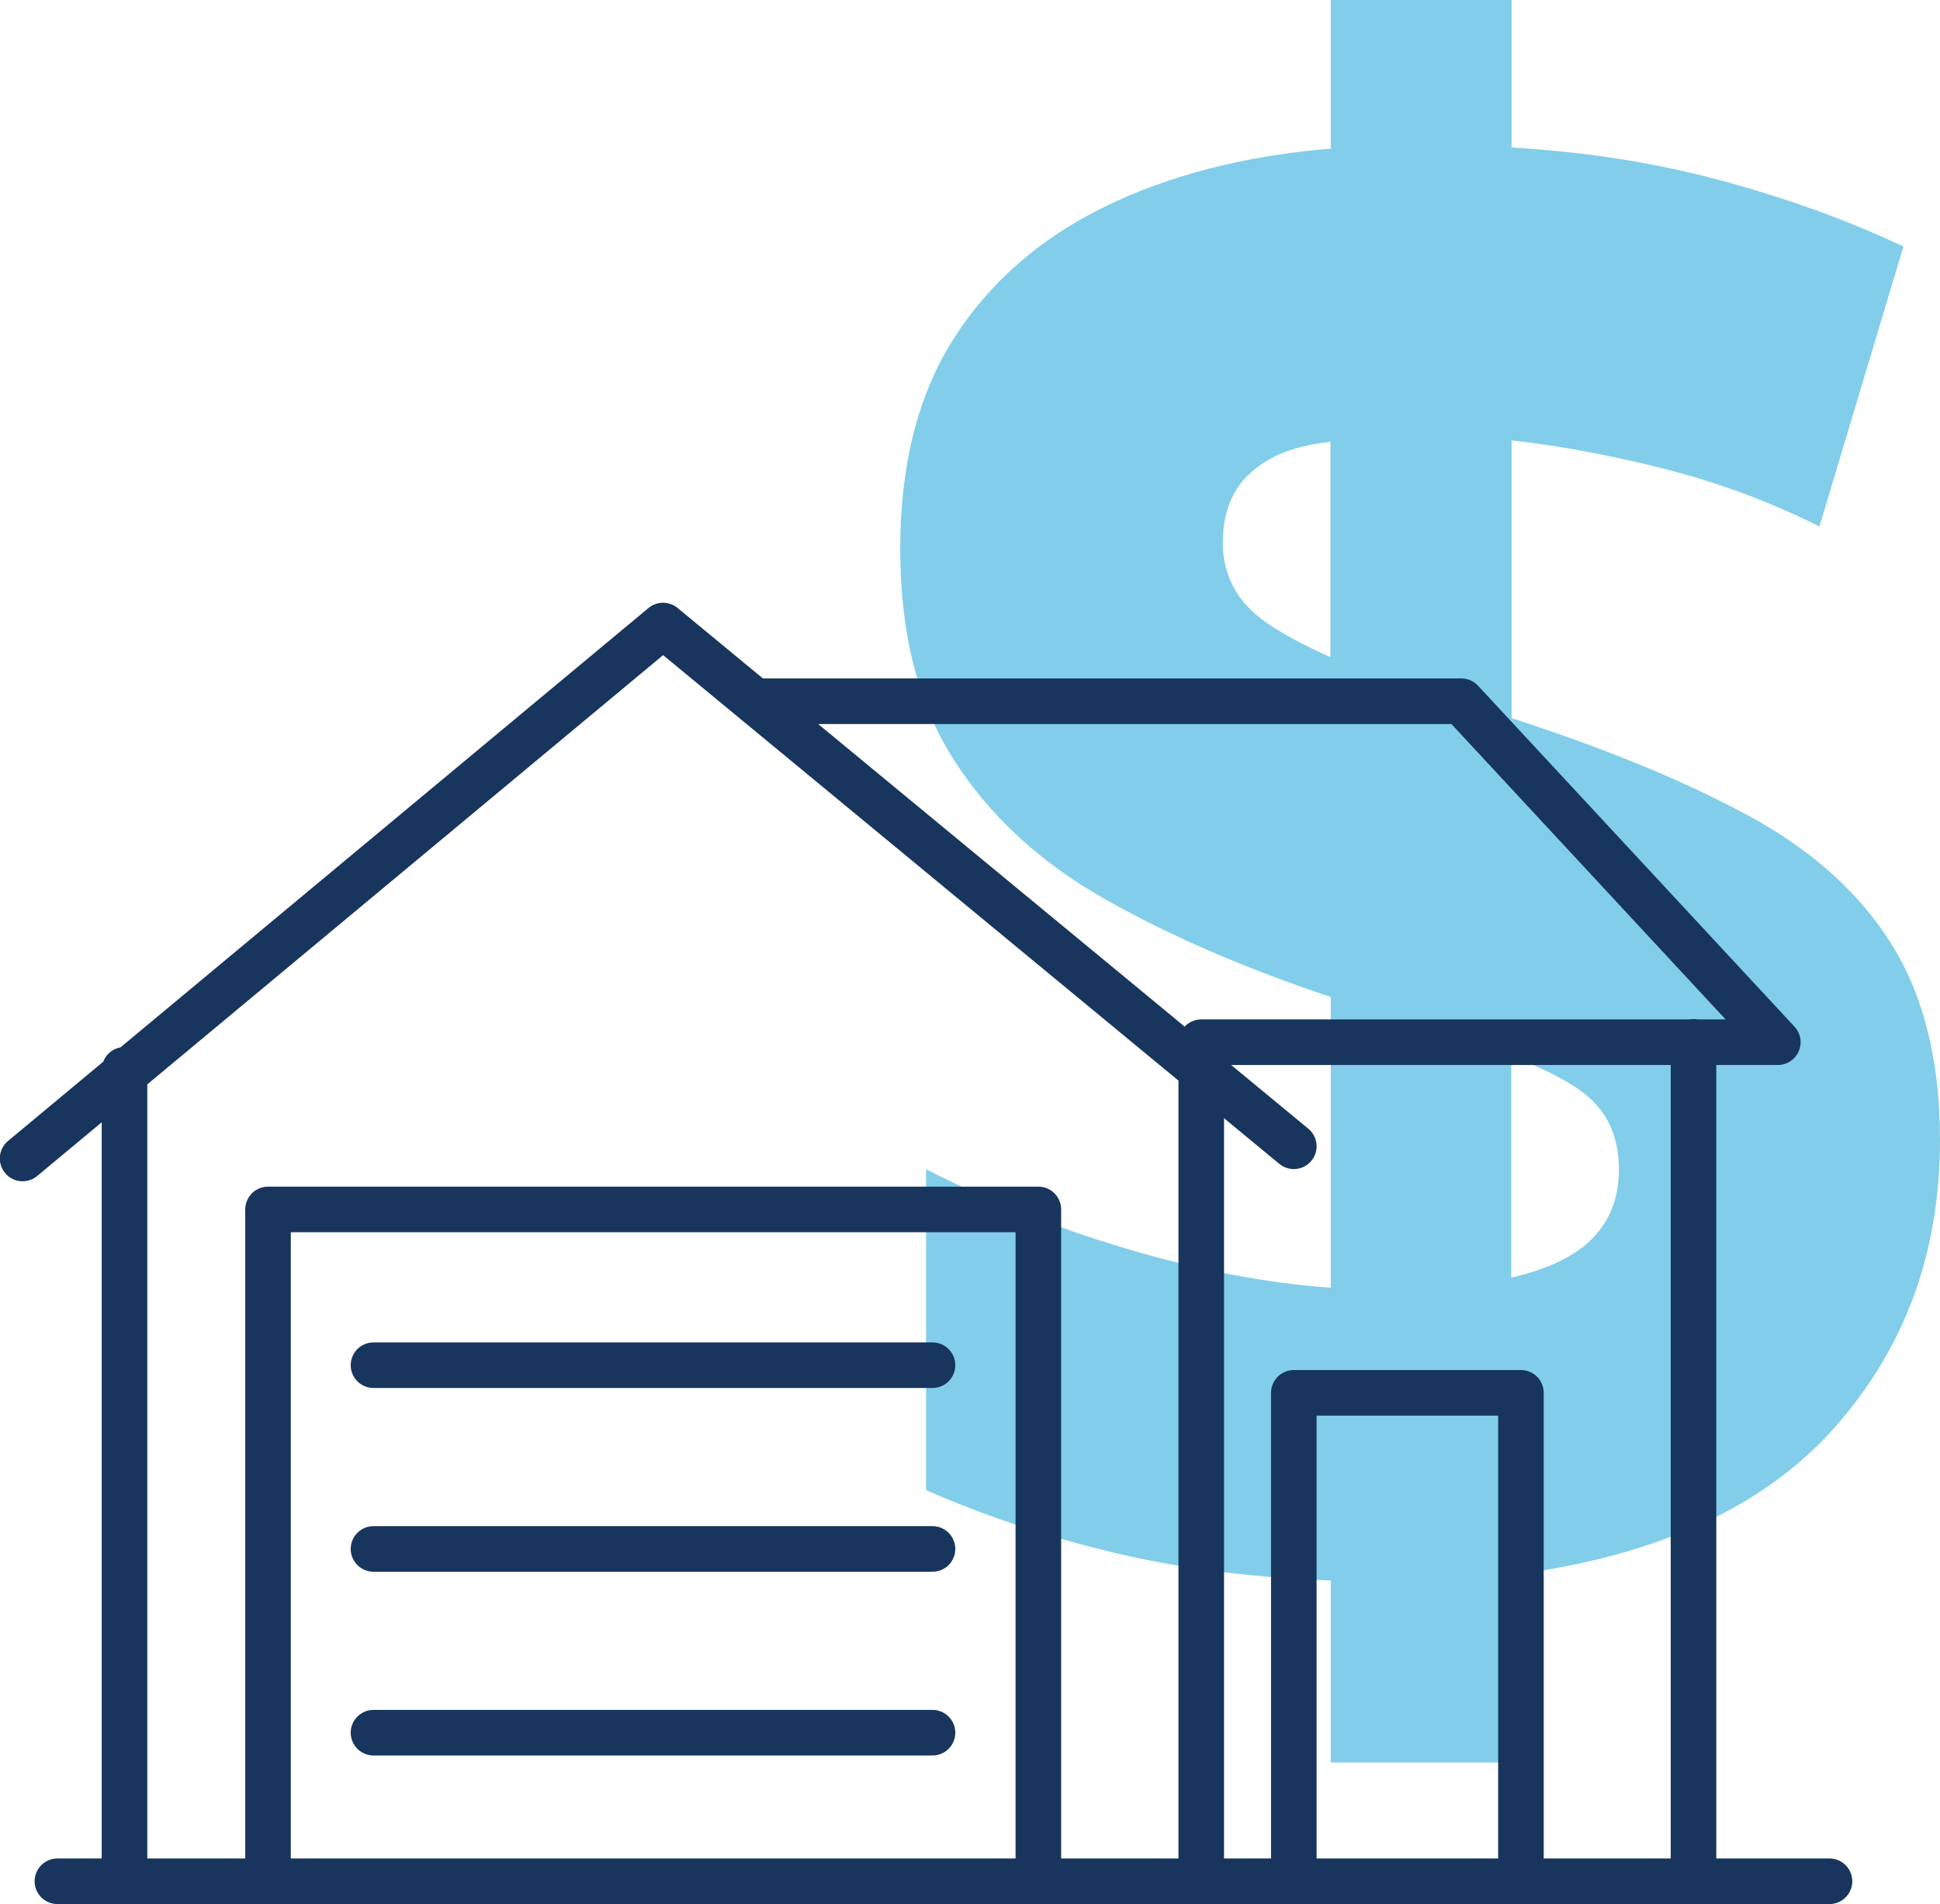
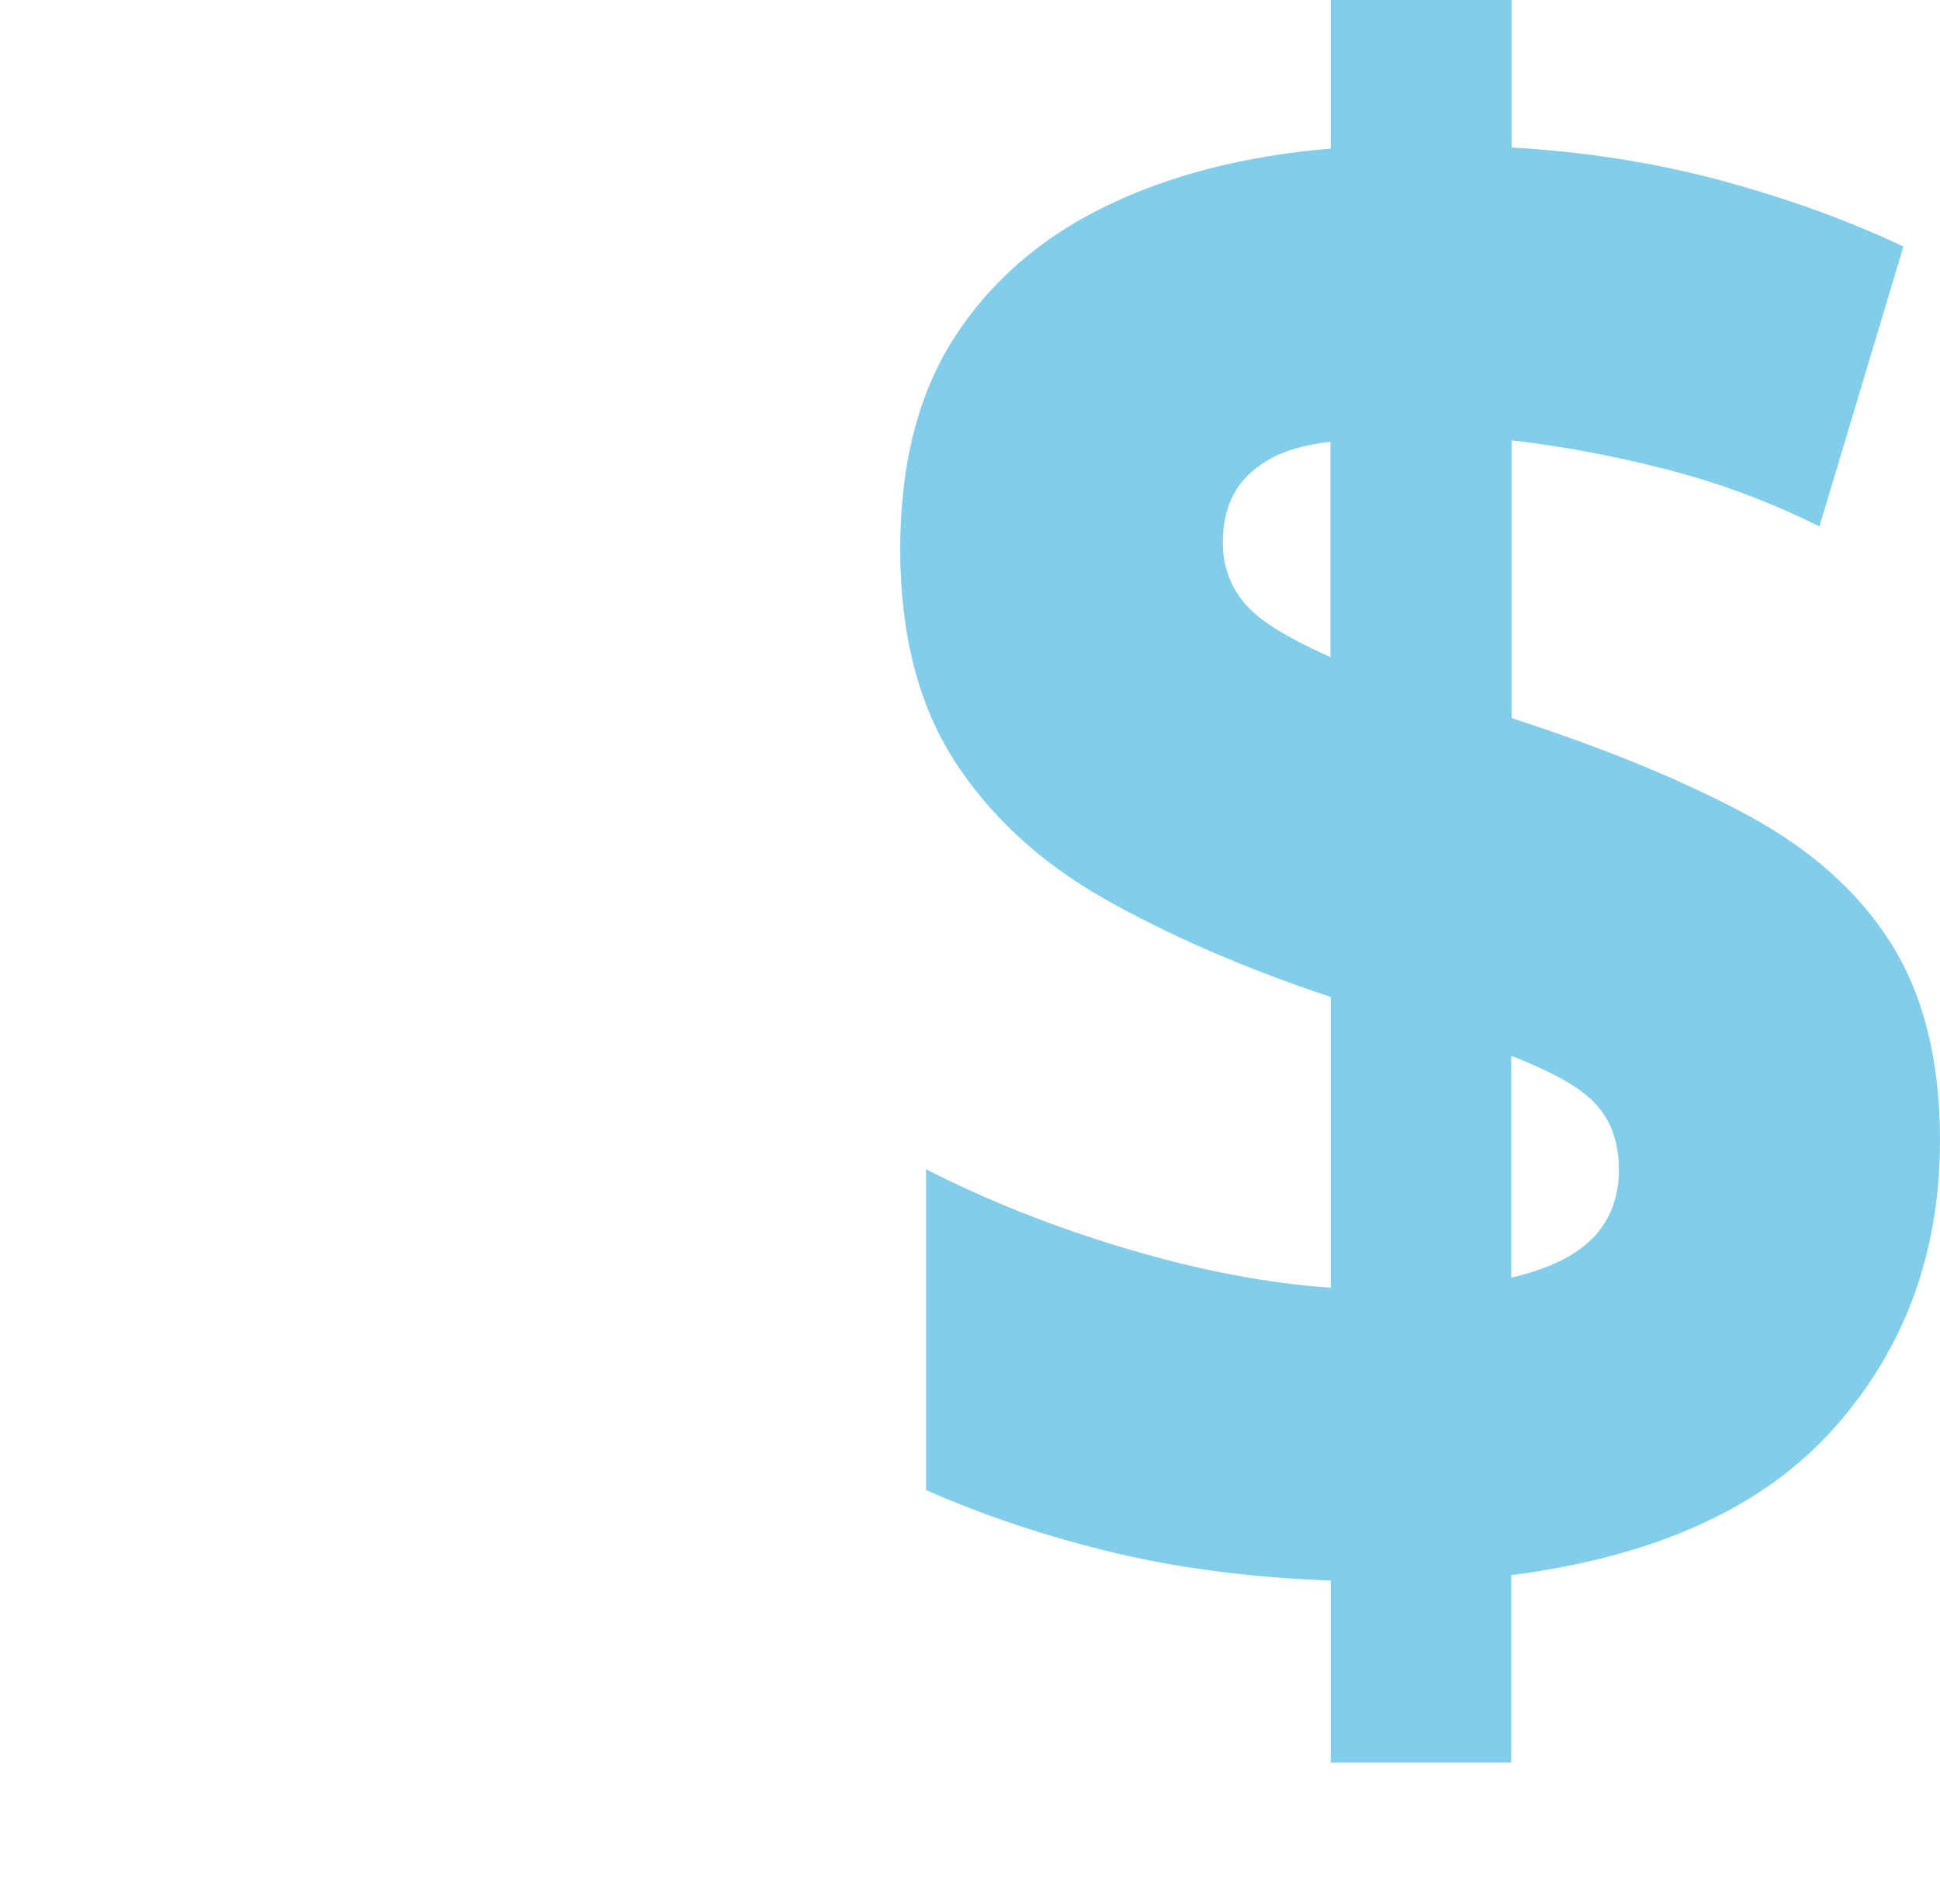
<svg xmlns="http://www.w3.org/2000/svg" id="Layer_2" data-name="Layer 2" viewBox="0 0 54.07 53.06">
  <defs>
    <style>
      .cls-1 {
        fill: #82ceea;
      }

      .cls-2 {
        fill: none;
        stroke: #18355d;
        stroke-linecap: round;
        stroke-linejoin: round;
        stroke-width: 1.27px;
      }
    </style>
  </defs>
  <g id="Layer_1-2" data-name="Layer 1">
    <g>
      <path class="cls-1" d="M37.08,49.11h5.04v-5.22c4.04-.52,7.04-1.89,9.01-4.11s2.94-4.89,2.94-8.01c0-2.2-.45-4.02-1.35-5.46-.9-1.44-2.24-2.64-4.02-3.6-1.78-.96-3.97-1.86-6.57-2.7v-7.74c1.4.16,2.84.43,4.32.81,1.48.38,2.9.91,4.26,1.59l2.34-7.8c-1.52-.72-3.2-1.33-5.04-1.83-1.84-.5-3.8-.81-5.88-.93V0h-5.04v4.14c-2.4.2-4.5.74-6.3,1.62-1.8.88-3.2,2.1-4.2,3.66-1,1.56-1.5,3.52-1.5,5.88s.5,4.32,1.5,5.88c1,1.56,2.4,2.85,4.2,3.87,1.8,1.02,3.9,1.93,6.3,2.73v8.1c-1.76-.12-3.65-.48-5.67-1.08-2.02-.6-3.89-1.34-5.61-2.22v8.94c1.64.72,3.38,1.3,5.22,1.74,1.84.44,3.86.7,6.06.78v5.04ZM42.12,29.42c.72.28,1.3.56,1.74.84.44.28.76.61.96.99.2.38.3.83.3,1.35,0,.76-.24,1.39-.72,1.89-.48.5-1.24.87-2.28,1.11v-6.18ZM37.08,18.31c-.72-.32-1.3-.63-1.74-.93-.44-.3-.76-.64-.96-1.02-.2-.38-.3-.79-.3-1.23,0-.52.1-.97.3-1.35.2-.38.52-.7.96-.96.44-.26,1.02-.43,1.74-.51v6Z" />
-       <path class="cls-2" d="M36.06,52.42v-13.61h6.33v13.61M36.06,31.94l-17.58-14.51L.63,32.28M3.47,29.81v22.61M33.48,29.81v22.61M28.94,52.42v-18.72H7.47v18.72M33.48,29.04h16.07l-8.82-9.5h-19.69M1.6,52.42h49.39M10.41,43.16h15.58M10.41,48.28h15.58M10.41,38.04h15.58M47.2,52.42v-23.39" />
    </g>
  </g>
</svg>